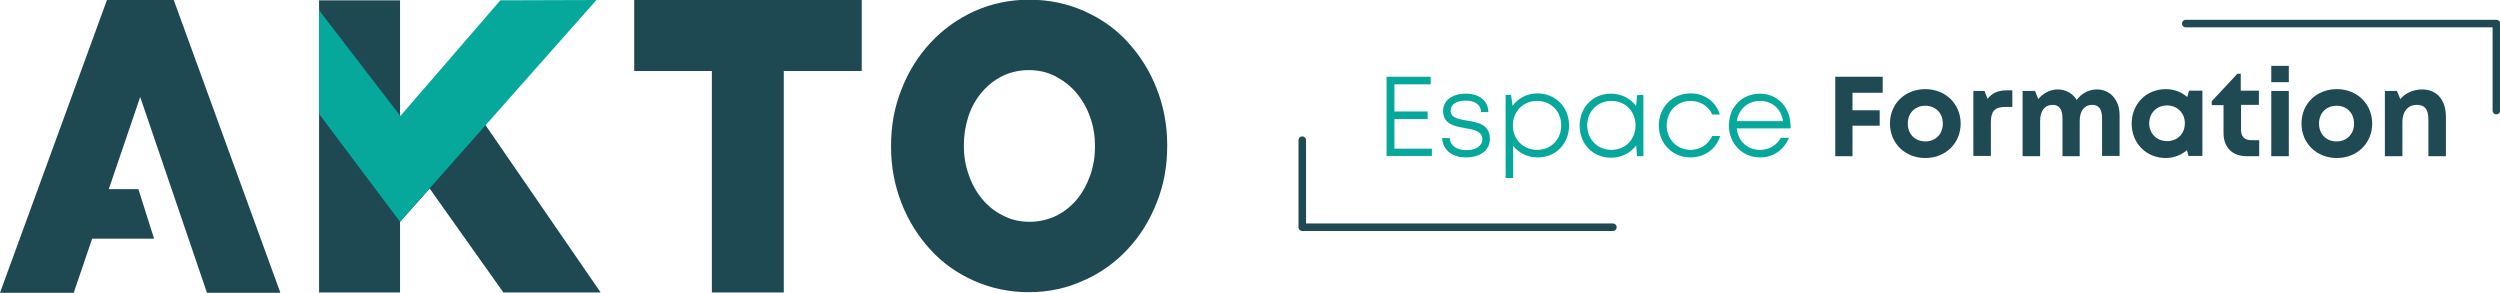
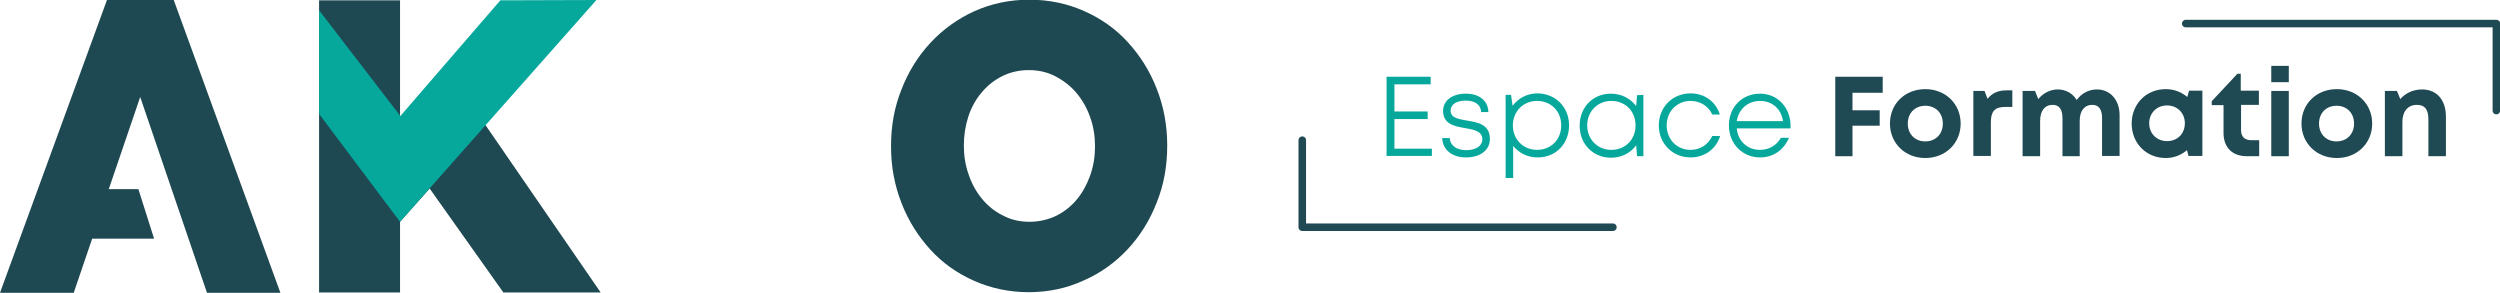
<svg xmlns="http://www.w3.org/2000/svg" version="1.1" id="Calque_2_00000030483113395754123260000012316002355048952255_" x="0px" y="0px" viewBox="0 0 827.4 96.9" style="enable-background:new 0 0 827.4 96.9;" xml:space="preserve">
  <style type="text/css">
	.st0{fill:#1F4952;}
	.st1{fill:#07A89C;}
	.st2{fill:none;stroke:#1F4953;stroke-width:2.5;stroke-linecap:round;stroke-linejoin:round;}
	.st3{fill:#1F4953;}
</style>
  <polyline class="st0" points="132.5,38.4 160.4,41 198.8,96.8 166.6,96.8 142.2,62.4 132.4,73.4 132.4,96.8 105.6,96.8 105.6,0.1   132.4,0.1 132.4,38.4 " />
-   <polygon class="st0" points="235.6,23.5 209.9,23.5 209.9,0 285.2,0 285.2,23.5 259.4,23.5 259.4,96.8 235.6,96.8 " />
  <path class="st0" d="M340.7,73.4c3.2,0,6.2-0.7,8.9-2c2.6-1.3,4.9-3.1,6.8-5.4s3.3-4.9,4.4-7.9c1.1-3.1,1.6-6.3,1.6-9.5v-0.3  c0-3.2-0.5-6.5-1.6-9.5c-1-2.9-2.5-5.6-4.5-8c-1.9-2.3-4.3-4.1-6.9-5.5c-2.7-1.4-5.6-2.1-8.9-2.1c-3.2,0-6.2,0.7-8.8,2  c-2.6,1.3-4.9,3.1-6.8,5.4c-1.9,2.2-3.4,4.9-4.4,7.9c-1,3.1-1.5,6.3-1.5,9.5v0.3c0,3.2,0.5,6.5,1.6,9.5c1,3,2.5,5.7,4.4,8  s4.2,4.2,6.9,5.5C334.5,72.7,337.4,73.4,340.7,73.4L340.7,73.4L340.7,73.4z M340.5,96.7c-6.5,0-12.6-1.3-18.2-3.8  s-10.4-5.9-14.4-10.3s-7.2-9.4-9.5-15.3c-2.3-5.8-3.5-12.1-3.5-18.7v-0.3c0-6.6,1.1-12.9,3.5-18.8c2.3-5.9,5.5-11,9.6-15.4  s9-7.9,14.5-10.4c5.6-2.5,11.6-3.8,18.2-3.8c6.5,0,12.6,1.3,18.2,3.8s10.4,5.9,14.4,10.3s7.2,9.4,9.5,15.3  c2.3,5.8,3.5,12.1,3.5,18.7v0.3c0,6.6-1.1,12.9-3.5,18.8c-2.3,5.9-5.5,11-9.6,15.4s-9,7.9-14.5,10.3C353.1,95.4,347,96.7,340.5,96.7  L340.5,96.7L340.5,96.7z" />
  <polygon class="st0" points="68.5,96.9 92.8,96.9 57.5,0 35.4,0 0,96.9 24.4,96.9 30.5,79 51,79 45.8,62.6 36,62.6 46.4,32.1 " />
  <polygon class="st1" points="132.5,38.4 105.6,3.4 105.6,37.7 132.4,73.4 197.4,0 165.6,0.1 " />
  <path class="st1" d="M473.9,49.1v2.5h-15V25.4h14.6v2.5h-12v9h11v2.5h-11v9.8h12.4V49.1z" />
  <path class="st1" d="M477.3,45.7h2.5c0.2,2.6,2.4,4,5.5,4s5.3-1.4,5.3-3.6c0-2.7-2.8-3.2-5.7-3.7c-3.5-0.6-7.3-1.3-7.3-5.7  c0-3.4,3-5.7,7.5-5.7s7.4,2.3,7.5,6.1h-2.4c-0.1-2.4-2-3.8-5.1-3.8s-5,1.3-5,3.3c0,2.4,2.5,2.8,5.4,3.3c3.5,0.6,7.6,1.2,7.6,6.1  c0,3.7-3.2,6.1-7.9,6.1S477.5,49.6,477.3,45.7L477.3,45.7z" />
  <path class="st1" d="M519.3,41.5c0,6-4.3,10.6-10.4,10.6c-3.4,0-6.2-1.5-8.1-3.8v10.6h-2.5V31.4h1.8l0.5,3.6  c1.9-2.5,4.8-4.1,8.3-4.1C514.9,31,519.3,35.5,519.3,41.5z M516.7,41.5c0-4.7-3.4-8.1-8-8.1s-8,3.5-8,8.1s3.4,8.1,8,8.1  C513.3,49.6,516.7,46.2,516.7,41.5z" />
  <path class="st1" d="M543.9,31.4v20.3h-2.1l-0.3-3.6c-1.8,2.5-4.8,4.1-8.3,4.1c-6,0-10.4-4.5-10.4-10.6S527.2,31,533.1,31  c3.6,0,6.5,1.6,8.4,4.1l0.3-3.6L543.9,31.4L543.9,31.4z M541.3,41.5c0-4.7-3.4-8.1-8-8.1s-8,3.5-8,8.1s3.4,8.1,8,8.1  S541.3,46.2,541.3,41.5z" />
  <path class="st1" d="M549,41.5c0-6,4.5-10.6,10.5-10.6c4.7,0,8.4,2.8,9.7,7h-2.5c-1.3-2.8-4-4.5-7.2-4.5c-4.5,0-7.9,3.5-7.9,8.1  s3.4,8.1,7.9,8.1c3.2,0,5.8-1.7,7.2-4.6h2.6c-1.3,4.3-5.1,7.1-9.8,7.1C553.5,52.1,549,47.5,549,41.5L549,41.5z" />
  <path class="st1" d="M592.6,42.5h-17.8c0.4,4.2,3.5,7.1,7.7,7.1c3,0,5.5-1.5,6.9-4h2.7c-1.8,4.1-5.2,6.5-9.6,6.5  c-5.8,0-10.3-4.5-10.3-10.6S576.6,31,582.5,31s10.1,4.7,10.1,10.6C592.6,41.8,592.6,42.2,592.6,42.5z M574.8,40.1h15.3  c-0.6-4.1-3.6-6.7-7.6-6.7S575.4,36.1,574.8,40.1L574.8,40.1z" />
  <polyline class="st2" points="533.8,75.2 431,75.2 431,46.4 " />
  <polyline class="st2" points="723.4,7.8 826.2,7.8 826.2,36.6 " />
  <path class="st3" d="M613.1,30.7v5.8h9v5.1h-9v10.1h-5.7V25.4h15.7v5.3H613.1z" />
  <path class="st3" d="M625.5,40.9c0-6.6,5-11.4,11.7-11.4s11.7,4.9,11.7,11.4s-5,11.4-11.7,11.4C630.5,52.3,625.5,47.4,625.5,40.9z   M643,40.9c0-3.5-2.4-5.9-5.8-5.9s-5.8,2.4-5.8,5.9s2.4,5.9,5.8,5.9S643,44.4,643,40.9z" />
  <path class="st3" d="M666,29.9v5.5h-2.5c-3.3,0-4.6,1.5-4.6,5v11.2h-5.8V30.1h3.7l1,2.6c1.5-1.9,3.5-2.8,6.3-2.8  C664.1,29.9,666,29.9,666,29.9z" />
  <path class="st3" d="M701.5,38.1v13.5h-5.8V39.1c0-2.9-1.1-4.4-3.2-4.4c-2.6,0-4.2,1.9-4.2,5.3v11.7h-5.7V39.1  c0-2.9-1.1-4.4-3.2-4.4c-2.6,0-4.2,1.9-4.2,5.3v11.7h-5.8V30.1h4.1l1.1,2.7c1.5-1.9,3.9-3.2,6.4-3.2c2.7,0,5,1.3,6.3,3.5  c1.5-2.1,3.9-3.5,6.7-3.5C698.4,29.6,701.5,33.1,701.5,38.1z" />
  <path class="st3" d="M728.9,30v21.6h-4.6l-0.5-1.9c-1.9,1.6-4.3,2.6-7,2.6c-6.5,0-11.3-4.9-11.3-11.4s4.8-11.4,11.3-11.4  c2.8,0,5.2,1,7.1,2.6l0.6-2.1C724.5,30,728.9,30,728.9,30z M723.1,40.8c0-3.4-2.5-5.9-5.9-5.9s-5.9,2.5-5.9,5.9s2.5,5.9,5.9,5.9  C720.7,46.7,723.1,44.2,723.1,40.8z" />
  <path class="st3" d="M747.7,46.5v5.2h-4.1c-4.8,0-7.7-2.9-7.7-7.7v-9.2H732v-1.3l8.5-9.1h1.1V30h6v4.7h-5.9v8.4  c0,2.1,1.2,3.3,3.3,3.3h2.7V46.5z" />
  <path class="st3" d="M751.7,30.1h5.8v21.6h-5.8V30.1z M751.7,21.8h5.8v5.4h-5.8V21.8z" />
  <path class="st3" d="M761.7,40.9c0-6.6,5-11.4,11.7-11.4s11.7,4.9,11.7,11.4s-5,11.4-11.7,11.4C766.7,52.3,761.7,47.4,761.7,40.9z   M779.1,40.9c0-3.5-2.4-5.9-5.8-5.9s-5.8,2.4-5.8,5.9s2.4,5.9,5.8,5.9S779.1,44.4,779.1,40.9z" />
  <path class="st3" d="M809.5,38.6v13.1h-5.8V39.5c0-3.3-1.2-4.8-3.8-4.8c-3,0-4.8,2.2-4.8,5.6v11.4h-5.8V30.1h4l1.1,2.7  c1.6-1.9,4.2-3.2,7.2-3.2C806.5,29.6,809.5,33.1,809.5,38.6z" />
</svg>